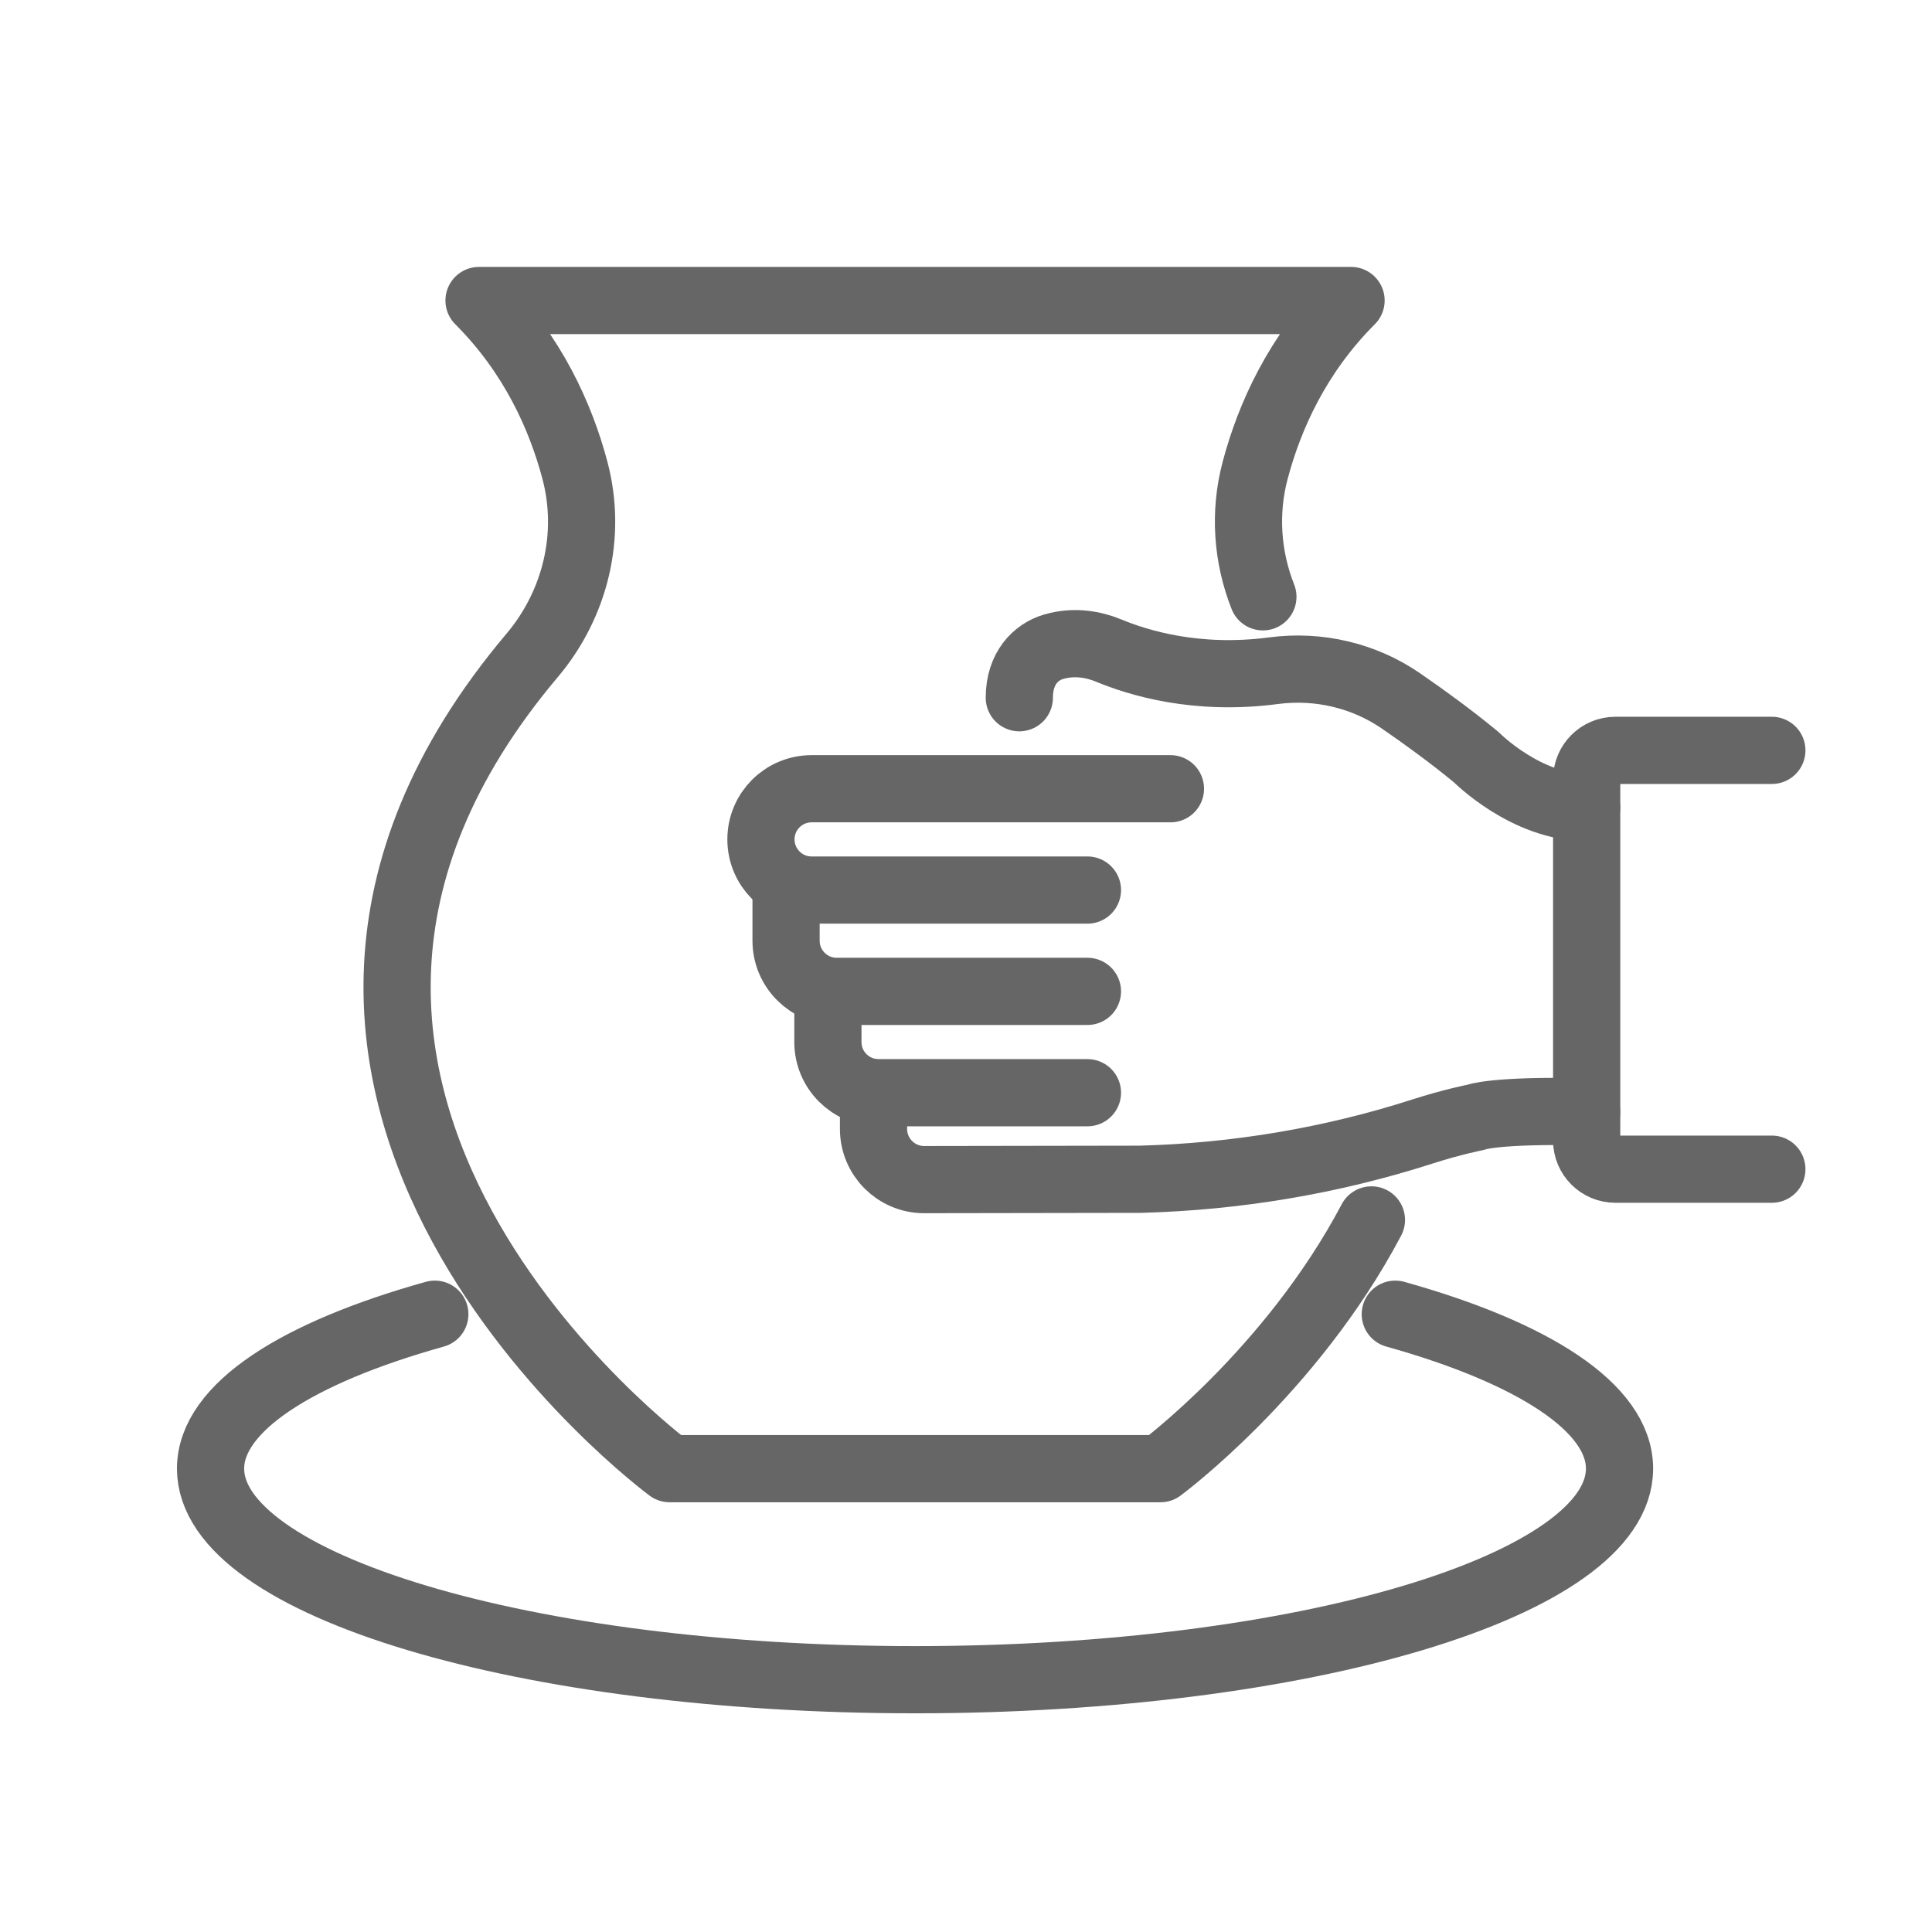
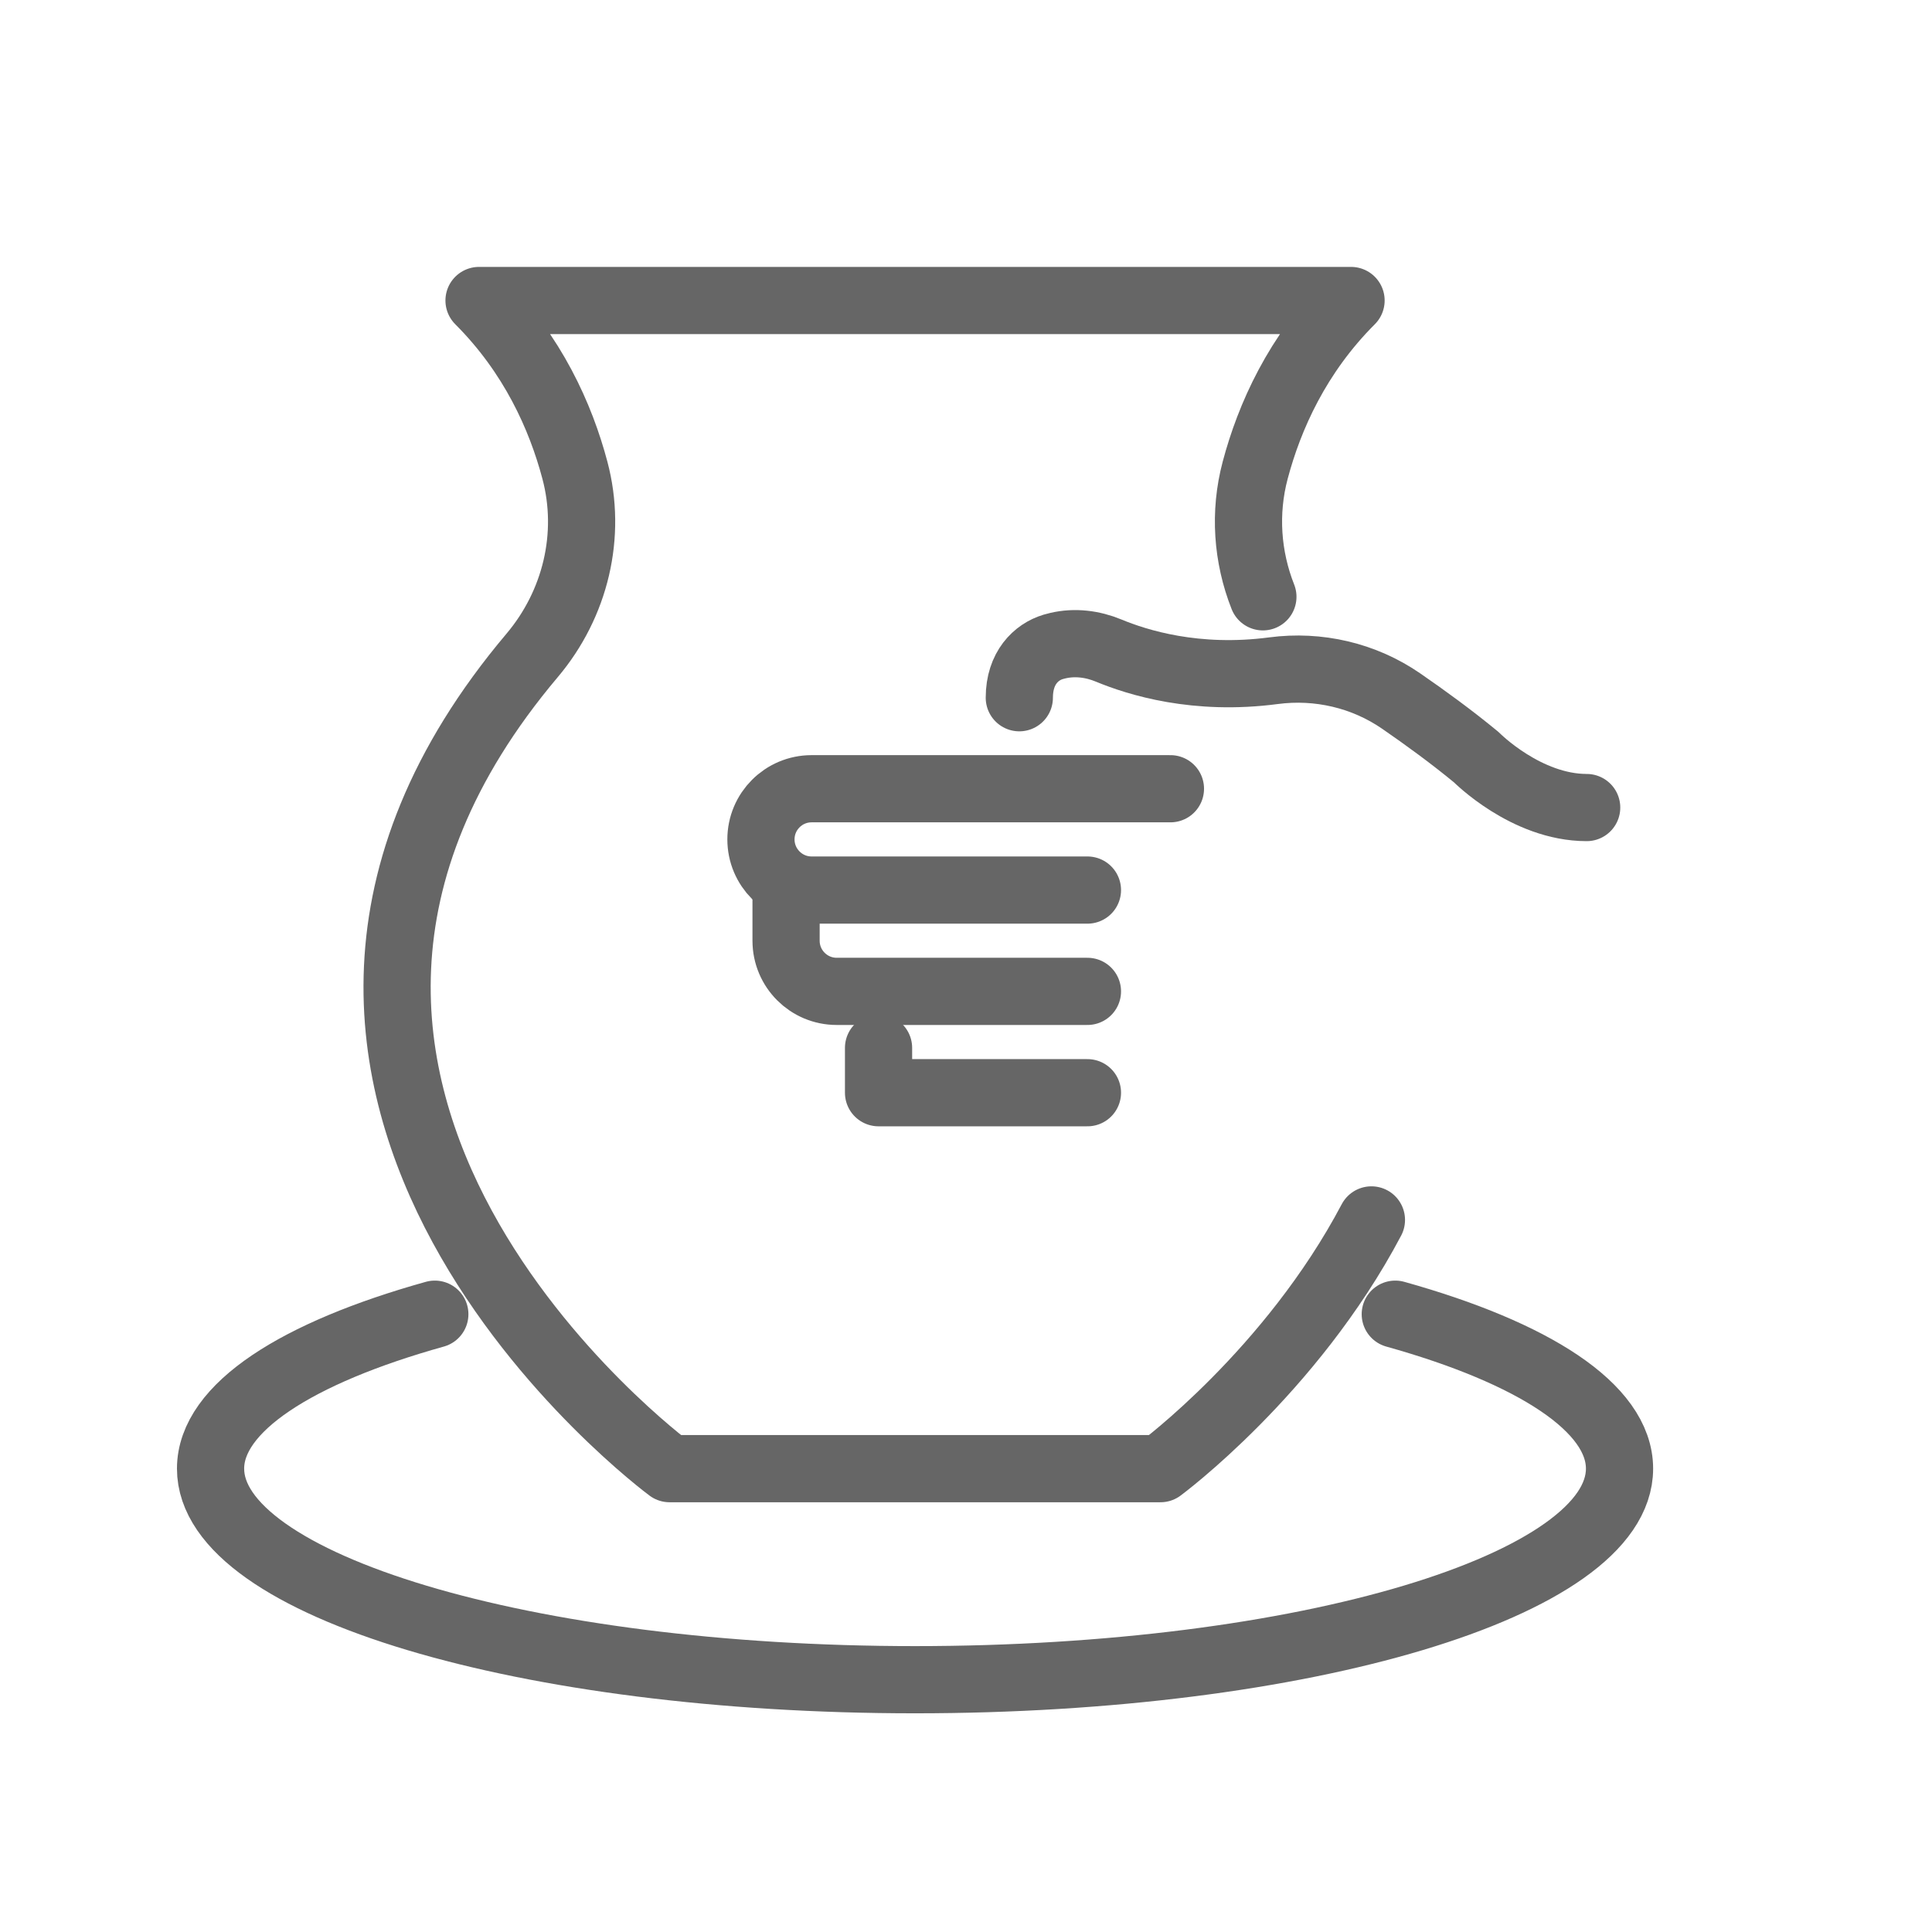
<svg xmlns="http://www.w3.org/2000/svg" version="1.1" id="Layer_1" x="0px" y="0px" width="230px" height="230px" viewBox="0 0 230 230" enable-background="new 0 0 230 230" xml:space="preserve">
  <g>
    <path fill="none" stroke="#666666" stroke-width="8" stroke-linecap="round" stroke-linejoin="round" stroke-miterlimit="10" d="   M150.344,71.049c-1.875-4.746-2.262-10.007-0.917-15.069c1.691-6.361,4.998-13.793,11.412-20.206h-51.904H57.028   c6.413,6.413,9.723,13.845,11.412,20.206c2.055,7.729,0.07,15.929-5.088,22.041c-44.045,52.19,16.361,96.819,16.361,96.819h29.221   h29.22c0,0,15.542-11.483,25.111-29.611" />
    <path fill="none" stroke="#666666" stroke-width="8" stroke-linecap="round" stroke-linejoin="round" stroke-miterlimit="10" d="   M166.105,156.452c16.424,4.589,26.696,11.128,26.696,18.387c0,13.876-37.55,25.126-83.867,25.126   c-46.318,0-83.867-11.25-83.867-25.126c0-7.259,10.271-13.798,26.697-18.387" />
    <path fill="none" stroke="#666666" stroke-width="8" stroke-linecap="round" stroke-linejoin="round" stroke-miterlimit="10" d="   M129.457,105.96H96.62c-3.33,0-6.031-2.702-6.031-6.033l0,0c0-3.331,2.701-6.03,6.031-6.03h42.717" />
    <path fill="none" stroke="#666666" stroke-width="8" stroke-linecap="round" stroke-linejoin="round" stroke-miterlimit="10" d="   M121.347,83.063L121.347,83.063c0-3.563,2.027-5.45,4.021-6.05c0.182-0.053,0.366-0.104,0.557-0.147   c2.021-0.477,4.137-0.214,6.056,0.582c3.42,1.42,10.391,3.617,19.623,2.399c5.345-0.705,10.766,0.554,15.204,3.614   c2.814,1.939,6.011,4.264,8.95,6.69c0,0,5.911,5.986,13.132,5.986" />
-     <path fill="none" stroke="#666666" stroke-width="8" stroke-linecap="round" stroke-linejoin="round" stroke-miterlimit="10" d="   M188.889,132.355c-11.109-0.239-13.224,0.663-13.224,0.663s-2.77,0.542-6.288,1.673c-10.883,3.505-22.221,5.398-33.645,5.697   l-25.712,0.041c-3.33,0-6.03-2.701-6.03-6.032l0,0v-4.313" />
-     <path fill="none" stroke="#666666" stroke-width="8" stroke-linecap="round" stroke-linejoin="round" stroke-miterlimit="10" d="   M129.457,130.085h-24.868c-3.33,0-6.03-2.699-6.03-6.031l0,0v-5.337" />
+     <path fill="none" stroke="#666666" stroke-width="8" stroke-linecap="round" stroke-linejoin="round" stroke-miterlimit="10" d="   M129.457,130.085h-24.868l0,0v-5.337" />
    <path fill="none" stroke="#666666" stroke-width="8" stroke-linecap="round" stroke-linejoin="round" stroke-miterlimit="10" d="   M129.457,118.021H99.611c-3.331,0-6.031-2.699-6.031-6.03l0,0v-6.031" />
-     <path fill="none" stroke="#666666" stroke-width="8" stroke-linecap="round" stroke-linejoin="round" stroke-miterlimit="10" d="   M210.934,89.329h-18.628c-1.886,0-3.417,1.531-3.417,3.417v43.025c0,1.887,1.531,3.417,3.417,3.417h18.628" />
  </g>
</svg>